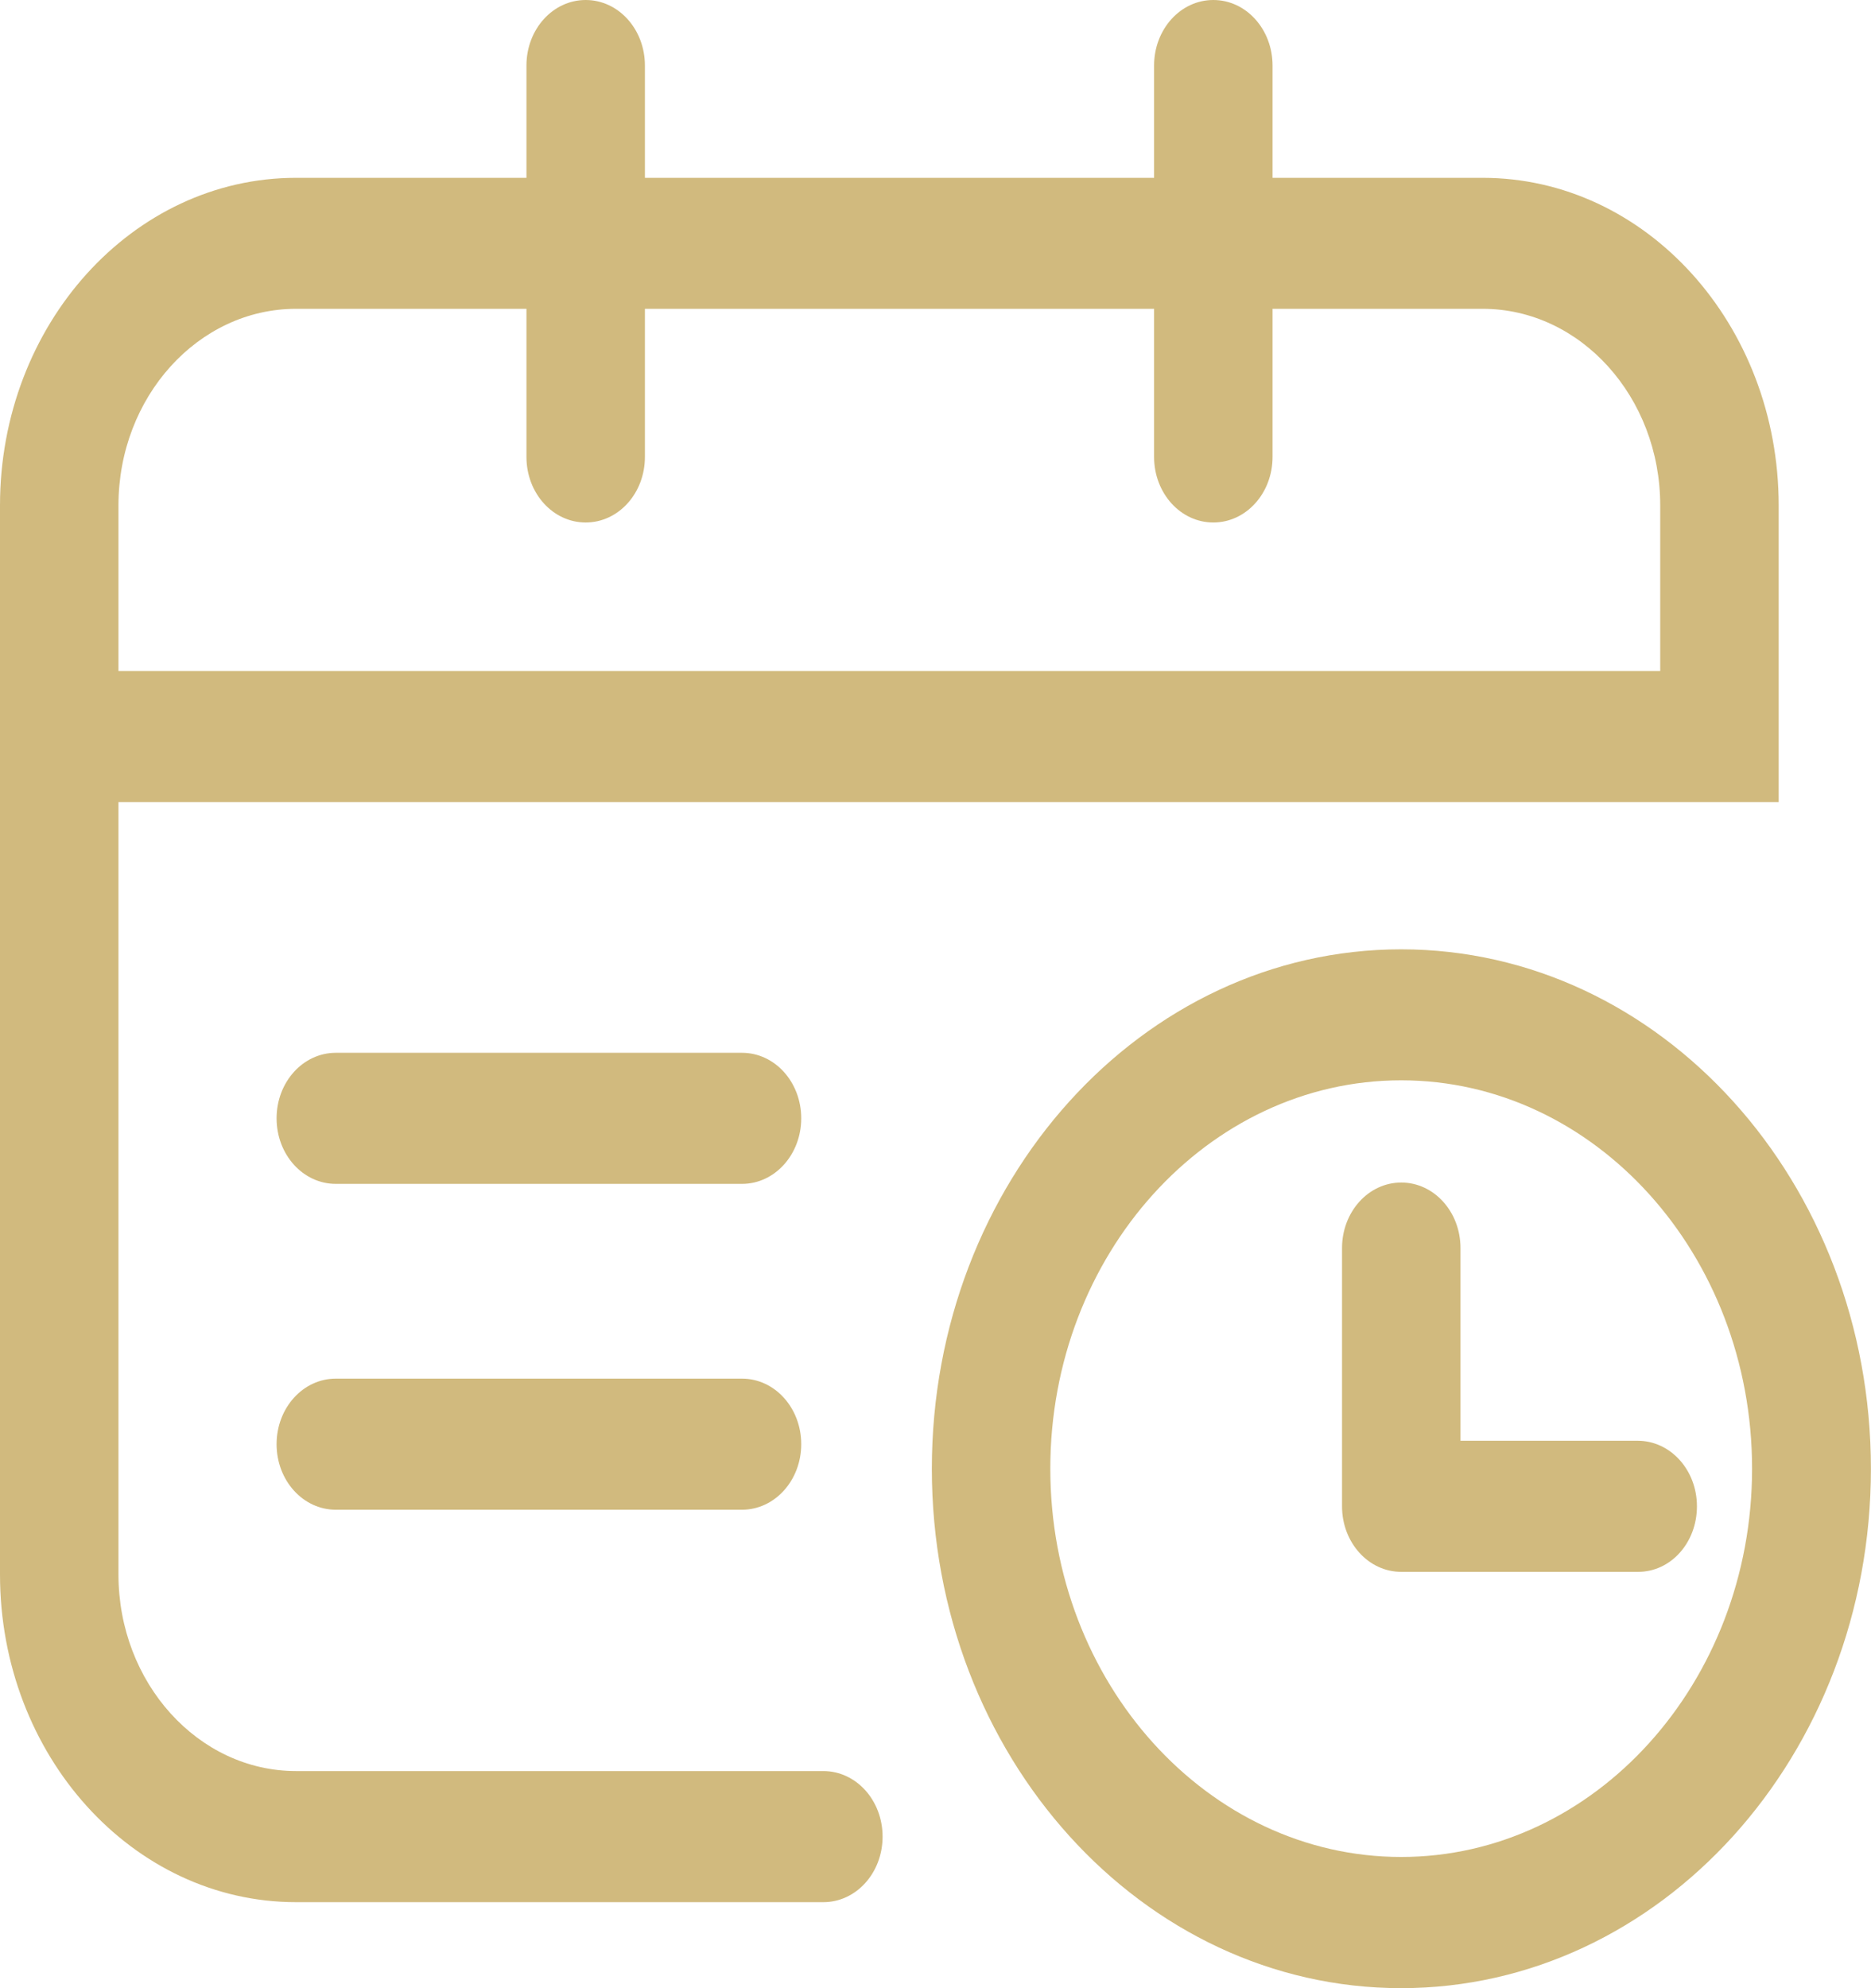
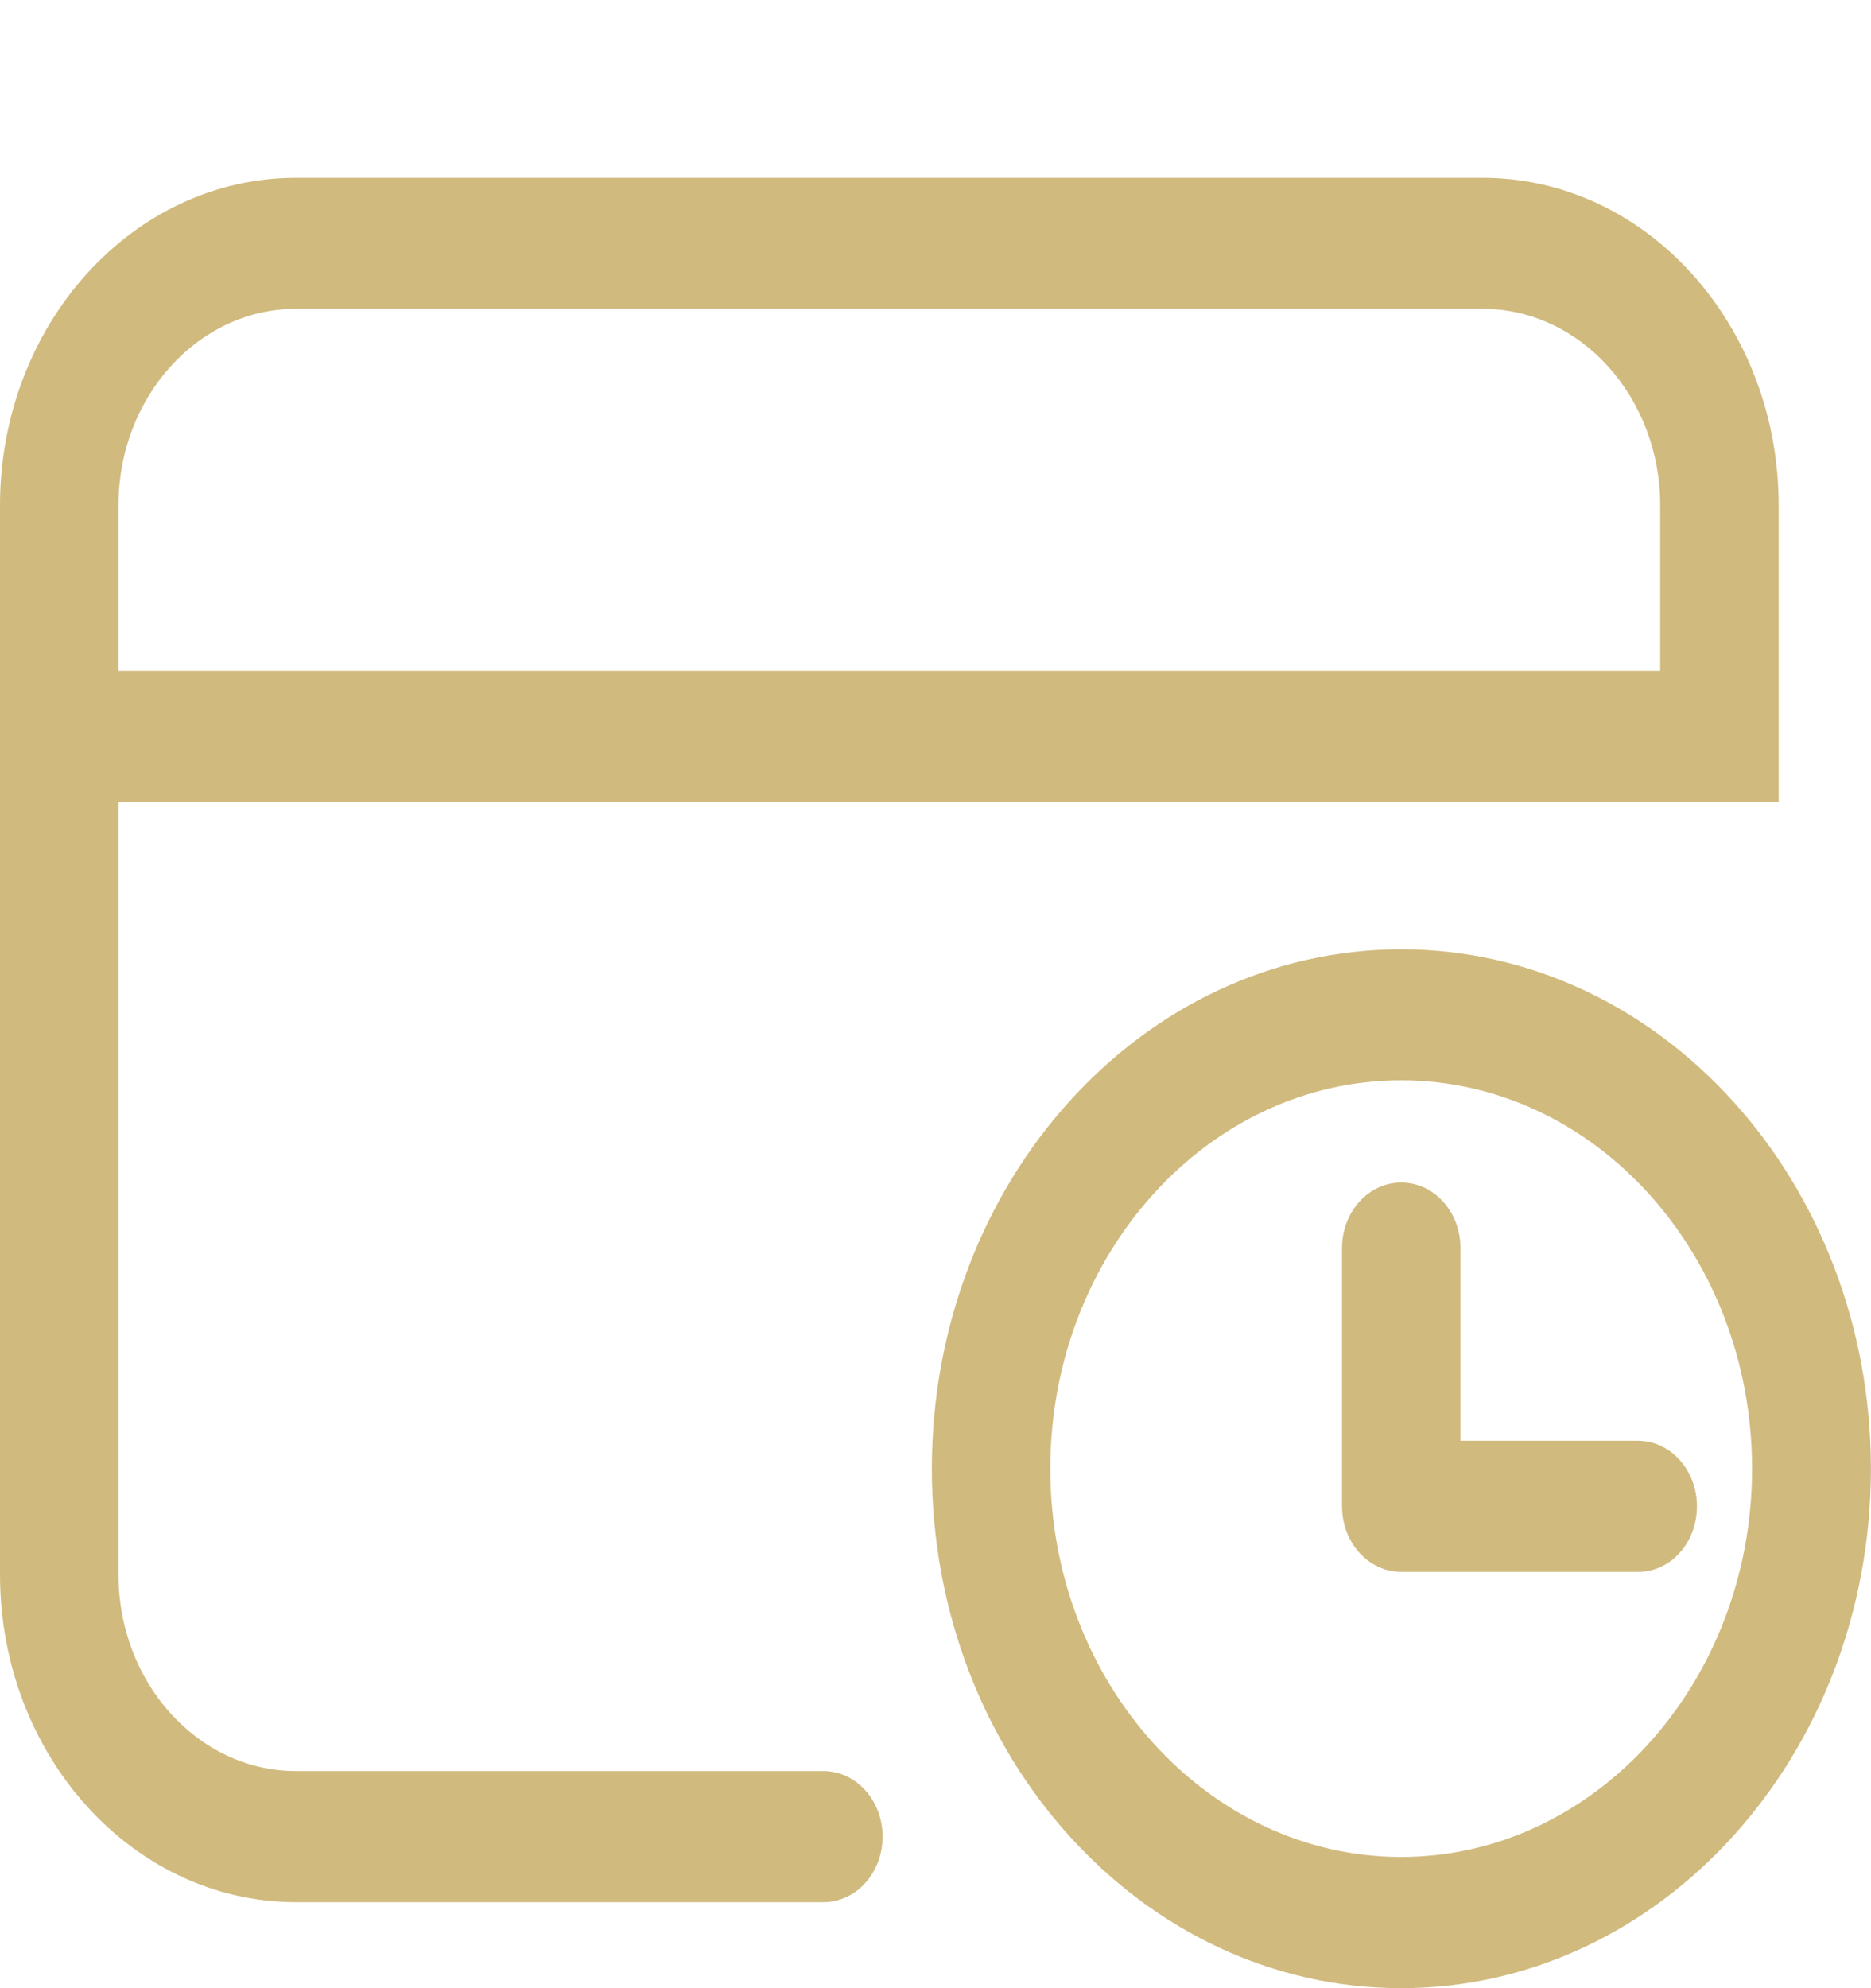
<svg xmlns="http://www.w3.org/2000/svg" width="64" height="68" viewBox="0 0 64 68" fill="none">
  <g id="Frame" clip-path="url(#clip0_861_25962)">
    <g id="Group">
-       <path id="Vector" d="M25.381 40.491H11.487C10.365 40.491 9.461 39.49 9.461 38.249C9.461 37.009 10.365 36.008 11.487 36.008H25.381C26.503 36.008 27.407 37.009 27.407 38.249C27.407 39.49 26.5 40.491 25.381 40.491ZM25.381 51.636H11.487C10.365 51.636 9.461 50.635 9.461 49.394C9.461 48.154 10.365 47.152 11.487 47.152H25.381C26.503 47.152 27.407 48.154 27.407 49.394C27.407 50.635 26.5 51.636 25.381 51.636Z" fill="#D1BA7E" />
      <g id="Group_2">
        <path id="Vector_2" d="M28.164 65.058H10.127C4.538 65.058 0 60.035 0 53.849V17.287C0 11.101 4.538 6.082 10.127 6.082H50.715C56.304 6.082 60.842 11.101 60.842 17.287V27.434H4.052V53.849C4.052 57.554 6.778 60.574 10.127 60.574H28.164C29.286 60.574 30.19 61.576 30.19 62.816C30.19 64.057 29.286 65.058 28.164 65.058ZM4.052 22.951H56.79V17.287C56.79 13.582 54.064 10.562 50.715 10.562H10.127C6.778 10.562 4.052 13.579 4.052 17.287V22.951Z" fill="#D1BA7E" />
-         <path id="Vector_3" d="M20.034 17.87C18.912 17.87 18.008 16.869 18.008 15.628V2.242C18.008 1.001 18.912 0 20.034 0C21.156 0 22.06 1.001 22.06 2.242V15.628C22.06 16.869 21.156 17.87 20.034 17.87ZM41.503 17.87C40.382 17.87 39.477 16.869 39.477 15.628V2.242C39.477 1.001 40.382 0 41.503 0C42.625 0 43.529 1.001 43.529 2.242V15.628C43.529 16.869 42.625 17.87 41.503 17.87Z" fill="#D1BA7E" />
        <path id="Vector_4" d="M47.929 36.949C54.547 36.949 59.932 42.909 59.932 50.231C59.932 57.552 54.543 63.512 47.929 63.512C41.315 63.512 35.927 57.549 35.927 50.231C35.927 42.912 41.312 36.949 47.929 36.949ZM47.929 32.469C39.058 32.469 31.875 40.431 31.875 50.234C31.875 60.05 39.072 67.999 47.929 67.999C56.787 67.999 63.997 60.05 63.997 50.234C63.997 40.431 56.8 32.469 47.929 32.469Z" fill="#D1BA7E" />
        <path id="Vector_5" d="M56.033 53.761H47.932C46.81 53.761 45.906 52.76 45.906 51.519V42.687C45.906 41.447 46.81 40.445 47.932 40.445C49.054 40.445 49.958 41.447 49.958 42.687V49.277H56.02C57.142 49.277 58.046 50.279 58.046 51.519C58.046 52.76 57.155 53.761 56.033 53.761Z" fill="#D1BA7E" />
      </g>
    </g>
  </g>
  <defs>
    <clipPath id="clip0_861_25962">
      <rect width="64" height="68" fill="white" />
    </clipPath>
  </defs>
</svg>